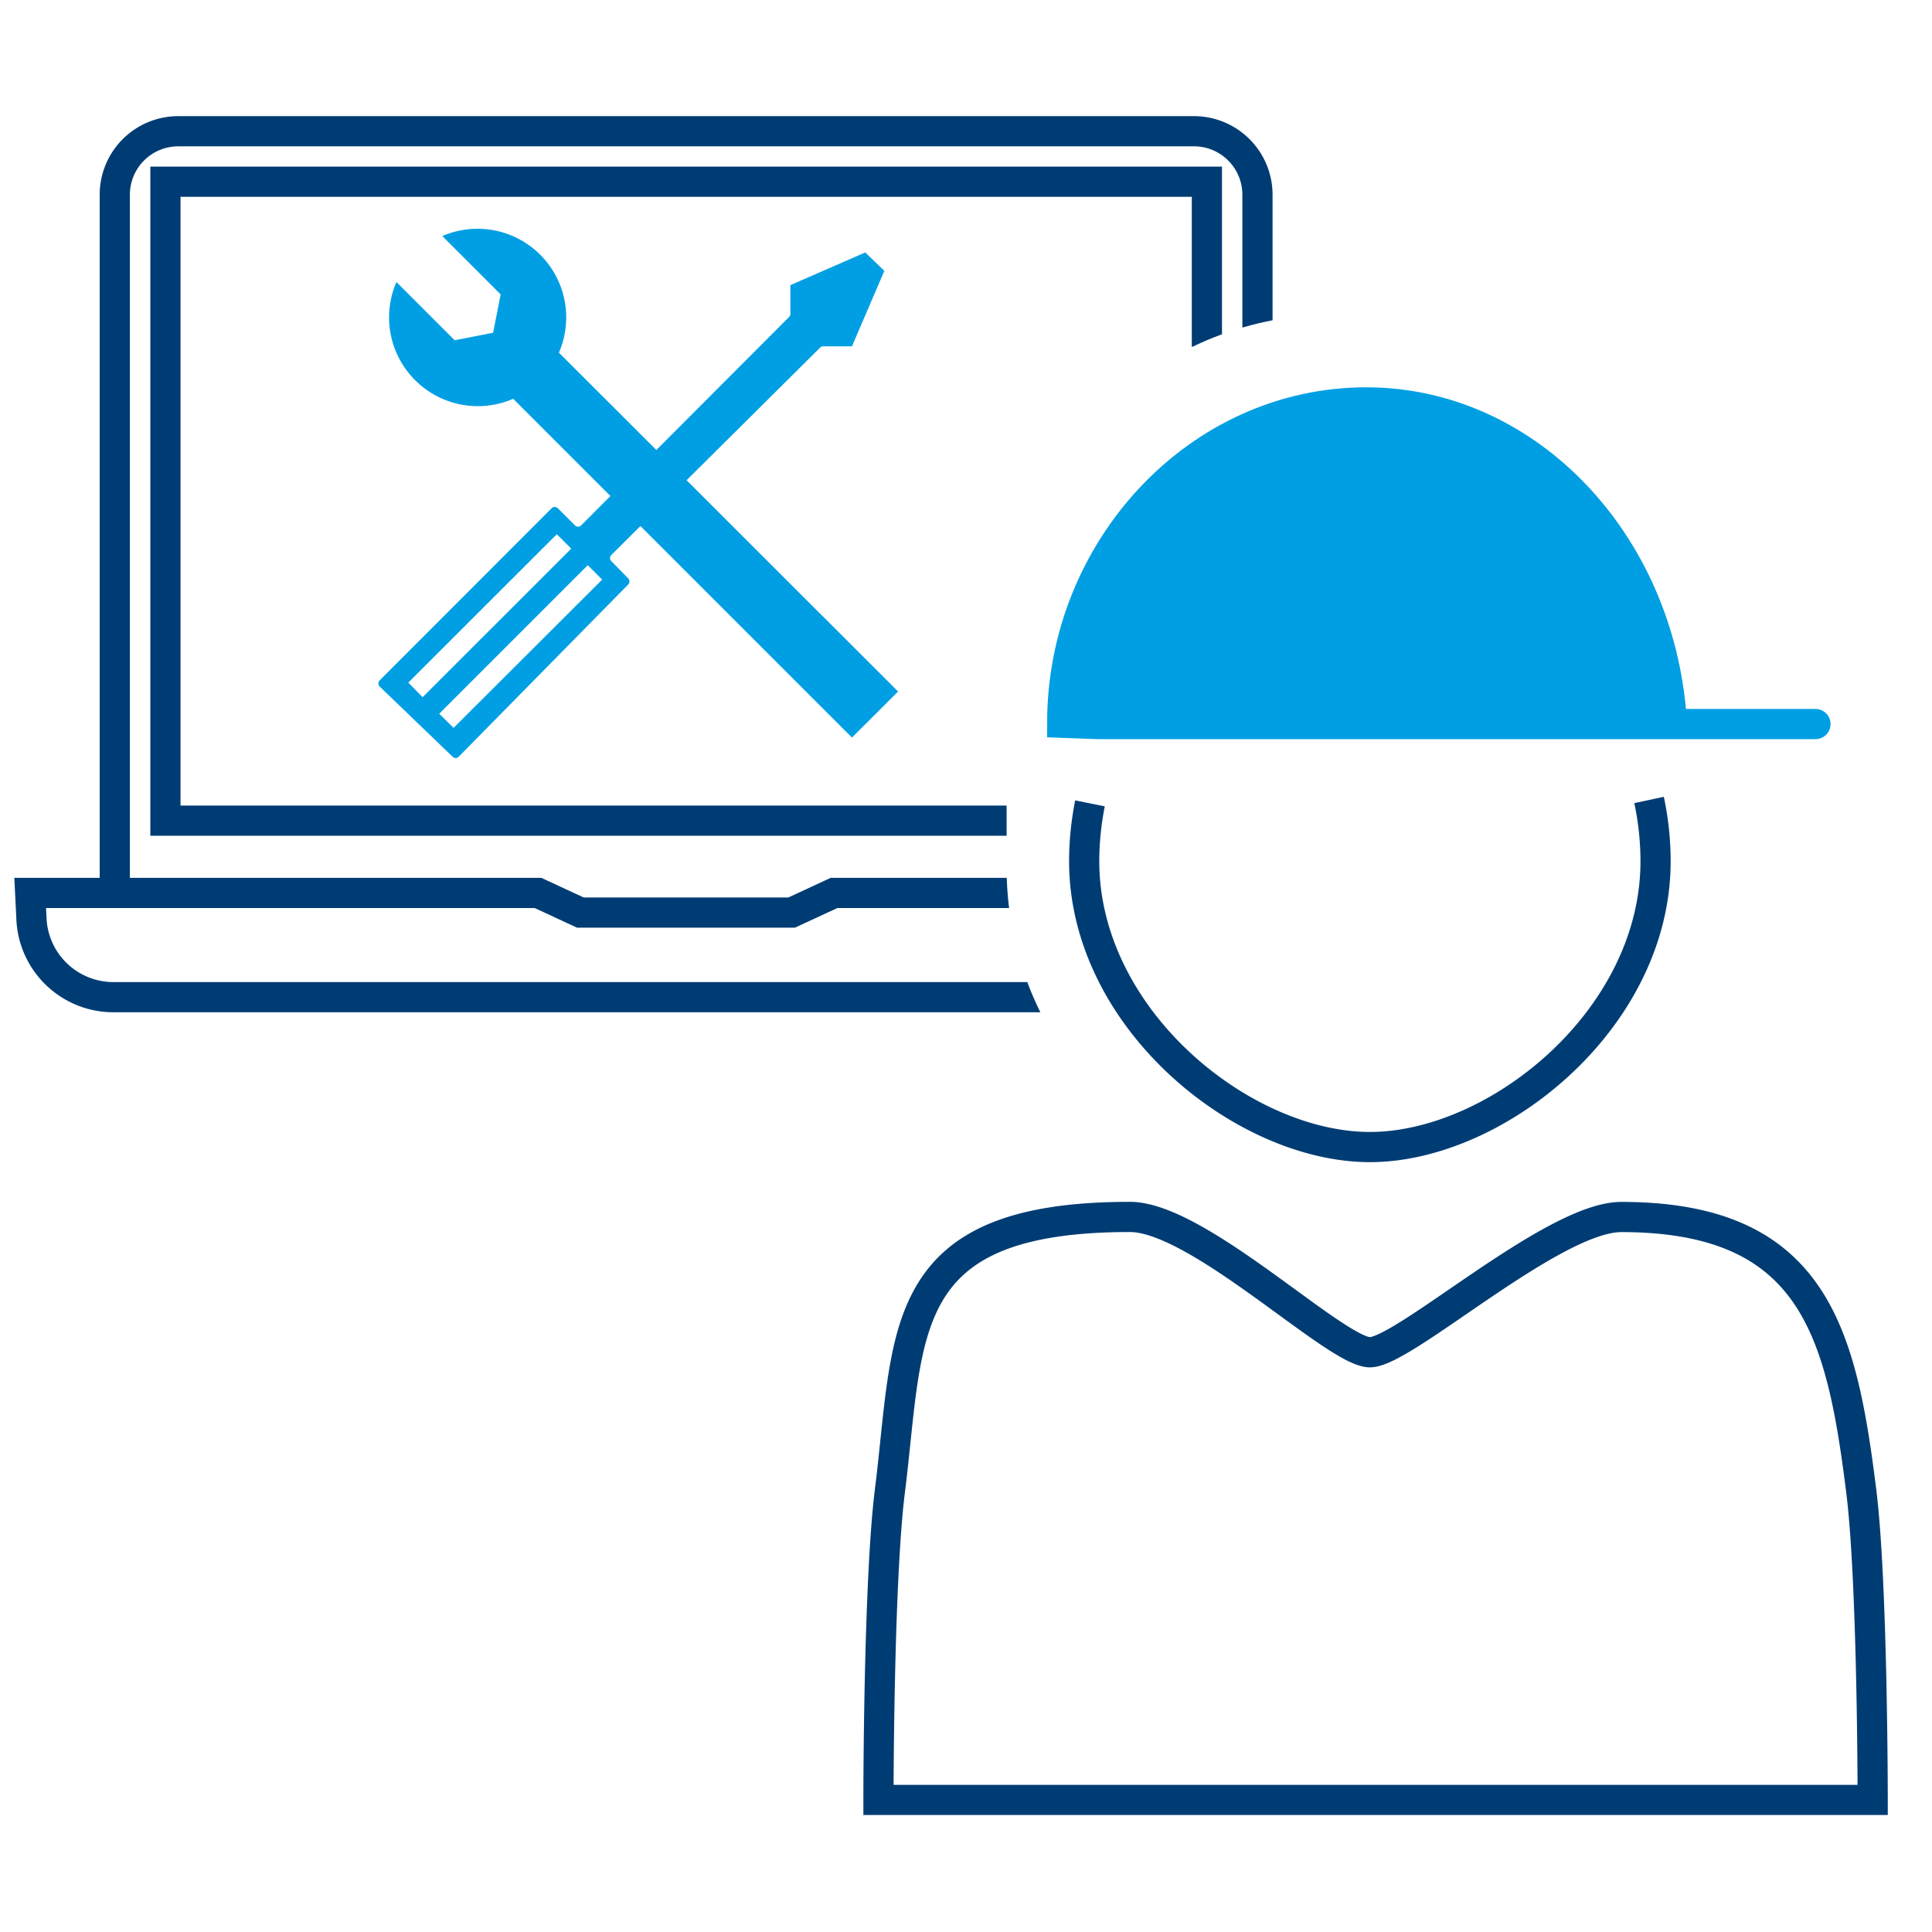
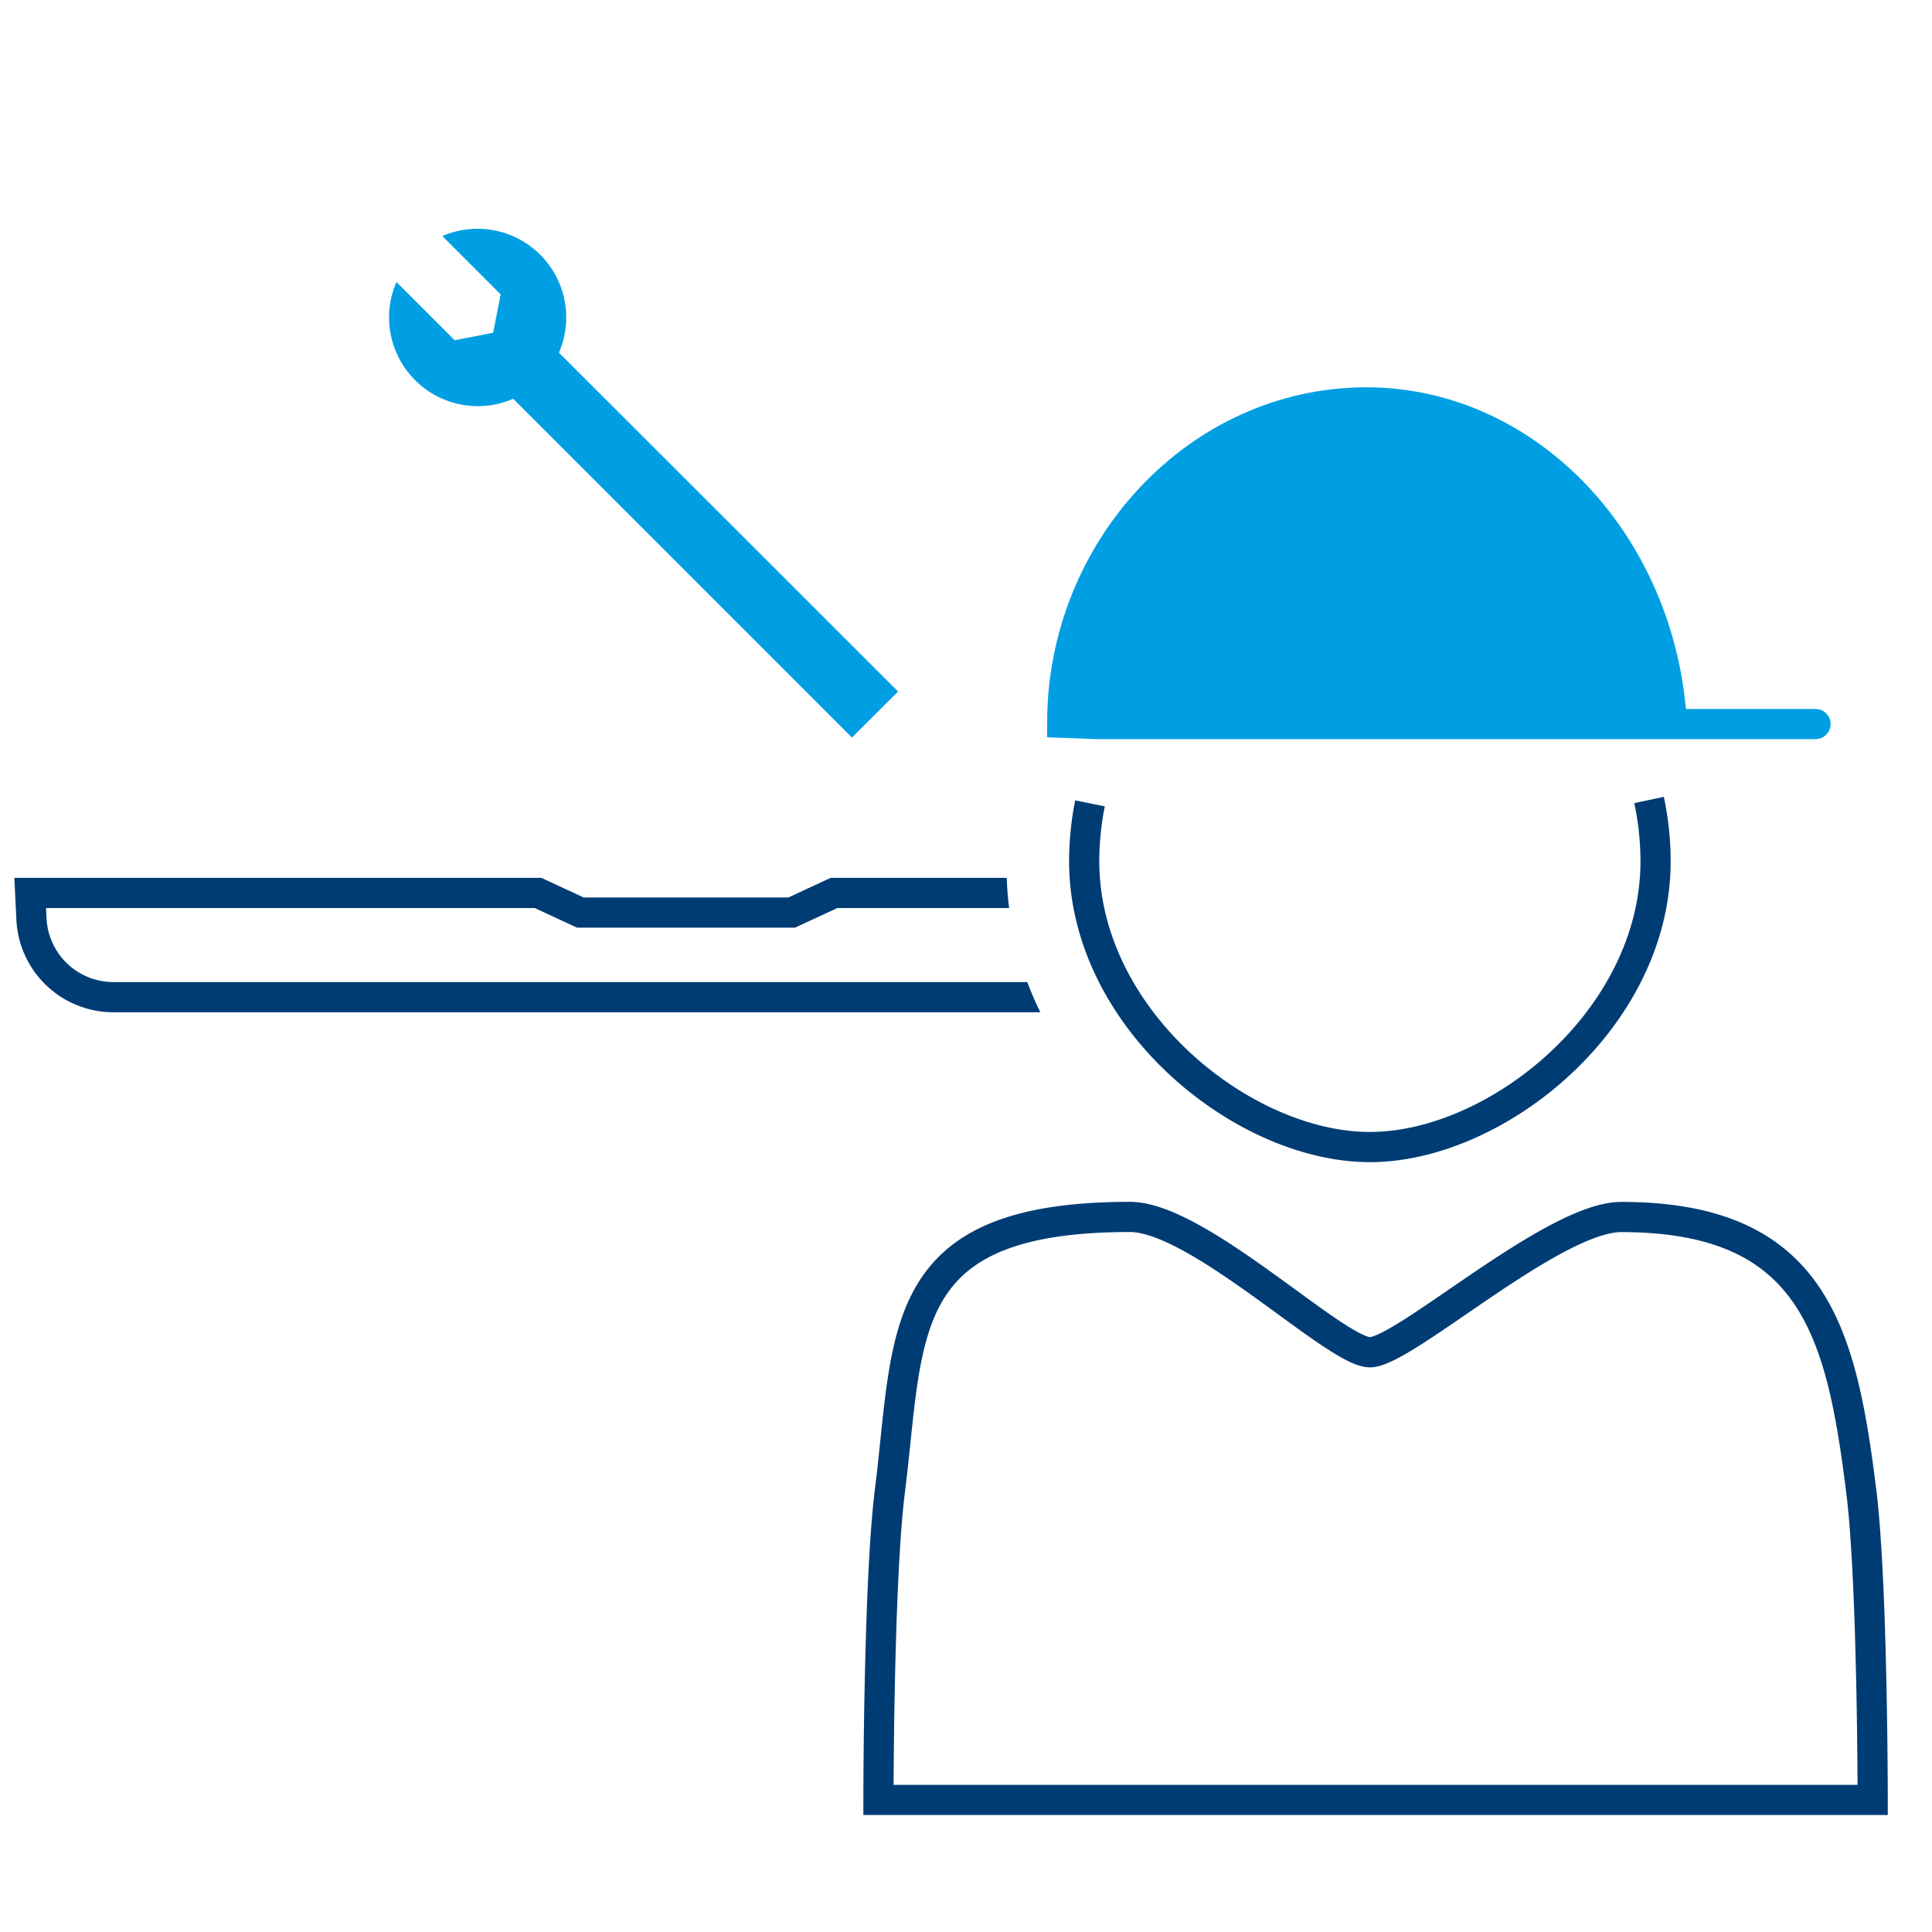
<svg xmlns="http://www.w3.org/2000/svg" viewBox="0 0 256 256">
  <defs>
    <clipPath id="a">
      <path d="M133.38 114.91V85.12A43.47 43.47 0 01175 41.69V-2H-6v143h148.08a43.29 43.29 0 01-8.7-26.09z" fill="none" />
    </clipPath>
  </defs>
  <g fill="#009fe3">
    <path d="M55 50.37a11.75 11.75 0 01-2.47-13l7.72 7.72 5.09-1 1-5.08-7.73-7.73a11.75 11.75 0 0115.45 15.45L119 91.63l-6.11 6.1L68 52.84a11.75 11.75 0 01-13-2.47z" />
-     <path d="M114.65 33.45l-9.92 4.33v3.82a.54.54 0 01-.17.4L77 69.62a.58.58 0 01-.81 0l-2.28-2.28a.58.58 0 00-.81 0L50.31 90.15a.58.58 0 000 .82l9.66 9.3a.57.57 0 00.81 0l22.46-22.82a.58.58 0 000-.81L81 74.35a.58.58 0 010-.81l27.67-27.48a.54.54 0 01.4-.17h3.82l4.29-10zm-60.55 57l19.68-19.66 1.91 1.91L56 92.38zm6 6l-1.9-1.88 19.68-19.68 1.91 1.91z" />
  </g>
  <g data-name="Icons" fill="none" stroke="#003c74" stroke-miterlimit="10" stroke-width="4" clip-path="url(#a)">
    <path d="M166.81 132.13H15A10.87 10.87 0 014.17 121.8L4 118.32h67.29l5.61 2.6h28l5.61-2.6h67.29l-.17 3.48a10.87 10.87 0 01-10.82 10.33z" />
-     <path d="M166.62 117.65V25.8a8.41 8.41 0 00-8.42-8.41H23.63a8.41 8.41 0 00-8.42 8.41h0v92.56" />
-     <path d="M21.92 24.08h138v84.66h-138z" />
  </g>
  <g stroke-miterlimit="10" stroke-width="4">
    <path d="M248.14 238.5s0-28.77-1.51-40.89c-2.63-21.05-6.27-36.35-31.8-36.35-9.06 0-28.77 17.92-33.31 17.92s-22.71-17.93-31.8-17.93c-31.31 0-29.17 15.3-31.81 36.35-1.51 12.13-1.51 40.9-1.51 40.9zM218.51 106a39 39 0 01.86 8.13c0 20.91-21.05 37.86-37.85 37.86s-37.86-16.95-37.86-37.89a39.31 39.31 0 01.77-7.65" fill="none" stroke="#003c74" />
    <path d="M240.56 95.94h-95.11l-4.7-.17c0-23 18-42.45 40.29-42.45 20.79 0 38.14 17.68 40.35 40.64" fill="#009fe3" stroke="#009fe3" stroke-linecap="round" />
  </g>
</svg>